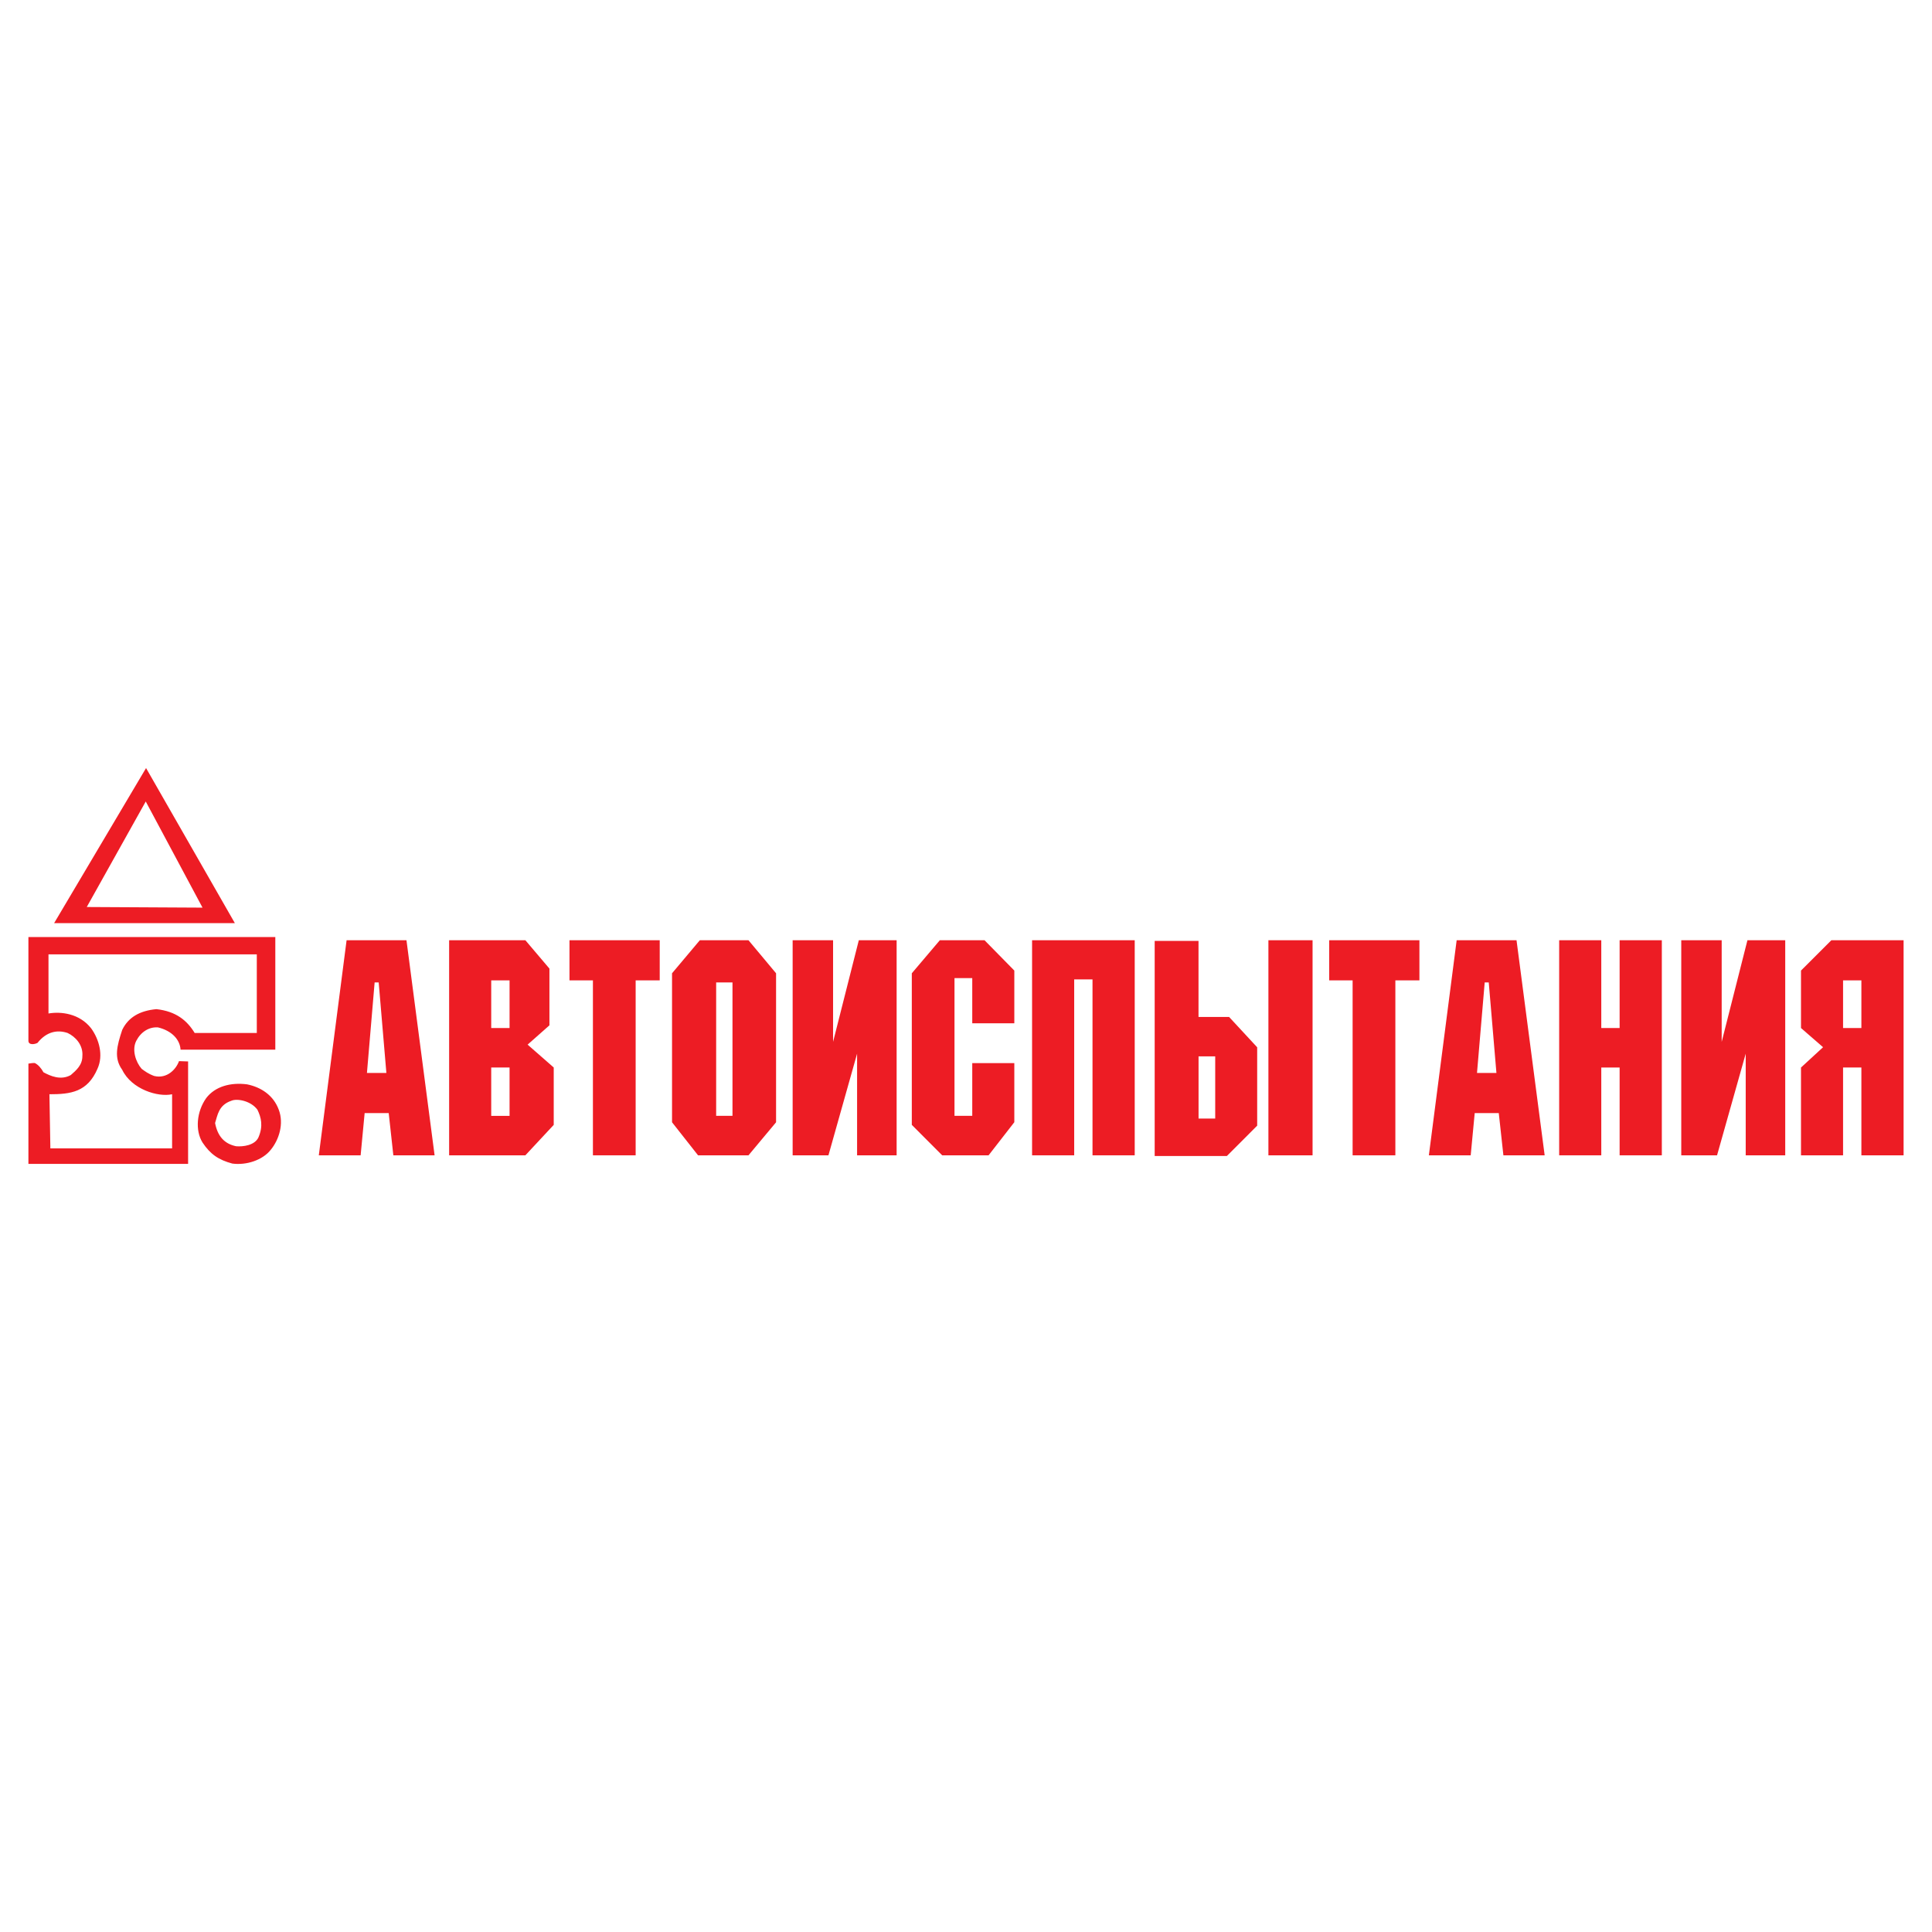
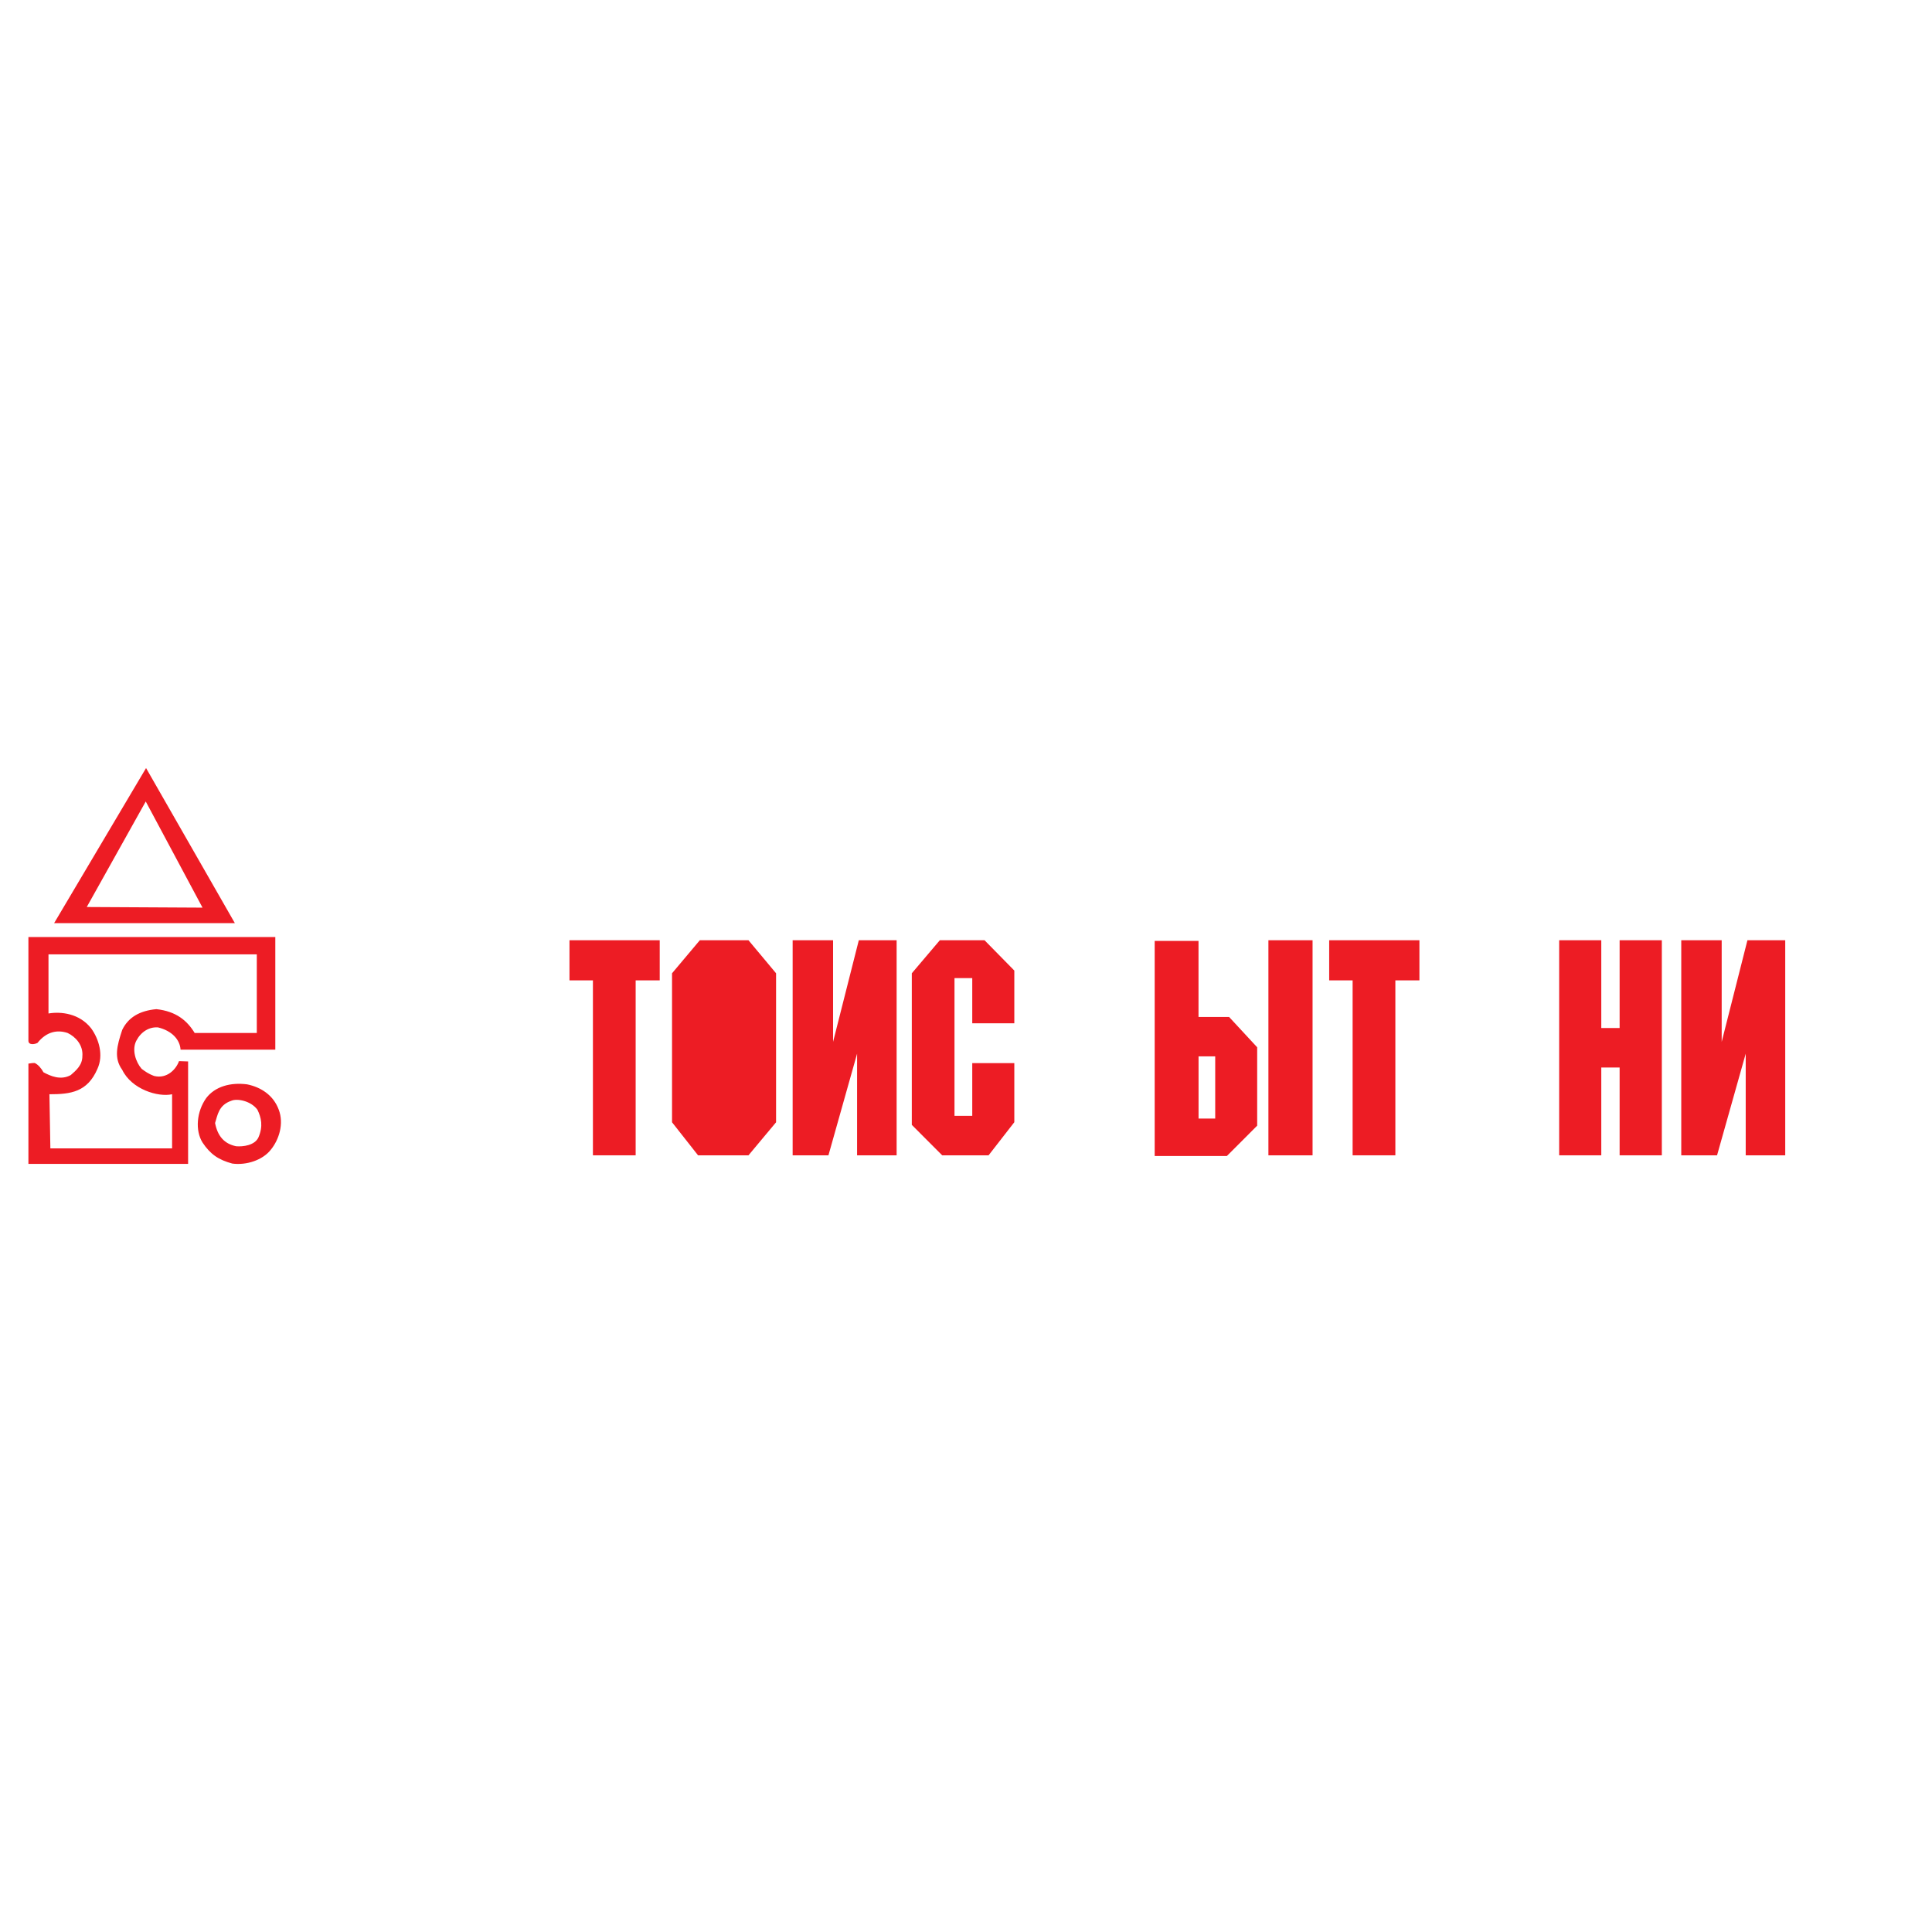
<svg xmlns="http://www.w3.org/2000/svg" version="1.0" id="Layer_1" x="0px" y="0px" width="192.756px" height="192.756px" viewBox="0 0 192.756 192.756" enable-background="new 0 0 192.756 192.756" xml:space="preserve">
  <g>
    <polygon fill-rule="evenodd" clip-rule="evenodd" fill="#FFFFFF" points="0,0 192.756,0 192.756,192.756 0,192.756 0,0  " />
    <path fill-rule="evenodd" clip-rule="evenodd" fill="#ED1C24" d="M18.767,116.121V105.9l-0.908-0.031   c-0.282,0.803-1.189,1.791-2.473,1.482c-0.595-0.217-0.908-0.463-1.252-0.711c-0.595-0.678-1.001-1.914-0.532-2.809   c0.469-0.896,1.283-1.391,2.16-1.328c1.408,0.34,2.191,1.234,2.253,2.223h9.453V93.488H2.834v10.344   c0,0.463,0.626,0.371,0.908,0.217c0.908-1.143,2.003-1.328,3.005-0.988c0.782,0.369,1.565,1.203,1.471,2.314   c0,0.896-0.626,1.422-1.158,1.885c-1.001,0.555-2.035,0.092-2.723-0.279c-0.219-0.4-0.532-0.771-0.876-0.926   c-0.219,0-0.219,0-0.626,0.062v10.004H18.767L18.767,116.121z M23.18,116.09c1.409,0.186,3.005-0.34,3.819-1.357   c0.845-1.02,1.345-2.625,0.813-4.016c-0.532-1.451-1.784-2.254-3.161-2.531c-1.659-0.217-3.192,0.217-4.069,1.359   c-0.971,1.357-1.127,3.242-0.376,4.445C20.989,115.164,21.802,115.719,23.18,116.09L23.18,116.09z M17.17,114.576v-5.402   c-1.408,0.309-4.038-0.494-4.977-2.439c-0.845-1.174-0.532-2.377,0-3.982c0.595-1.236,1.722-1.916,3.412-2.07   c1.972,0.217,3.067,1.143,3.818,2.379h6.198v-7.844H4.838v5.898c1.252-0.217,3.099,0,4.257,1.482   c0.783,1.08,1.252,2.686,0.626,4.043c-1.001,2.316-2.661,2.533-4.789,2.533l0.094,5.402H17.17L17.17,114.576z M23.555,114.361   c0.72,0.061,1.847-0.094,2.222-0.865c0.501-1.143,0.282-2.006-0.094-2.779c-0.657-0.895-2.035-1.143-2.598-0.895   c-1.284,0.432-1.377,1.451-1.627,2.223C21.708,113.342,22.366,114.113,23.555,114.361L23.555,114.361z M23.43,92.099l-8.858-15.47   l-9.171,15.47H23.43L23.43,92.099z M20.206,90.555l-5.665-10.591L8.656,90.493L20.206,90.555L20.206,90.555z" />
-     <path fill-rule="evenodd" clip-rule="evenodd" fill="#ED1C24" d="M37.377,98.018h0.405l0.767,9.033H36.61L37.377,98.018   L37.377,98.018z M38.782,111.055l0.462,4.211h4.116l-2.806-21.458h-5.974l-2.772,21.458h4.173l0.4-4.211H38.782L38.782,111.055z" />
-     <path fill-rule="evenodd" clip-rule="evenodd" fill="#ED1C24" d="M50.839,97.811v4.756h-1.83v-4.756H50.839L50.839,97.811z    M50.839,106.506v4.824h-1.83v-4.824H50.839L50.839,106.506z M52.64,104.223l2.177-1.926v-5.66l-2.4-2.829h-7.607v21.458h7.607   l2.829-3.037v-5.723L52.64,104.223L52.64,104.223z" />
    <polygon fill-rule="evenodd" clip-rule="evenodd" fill="#ED1C24" points="59.156,97.811 59.156,115.266 63.419,115.266    63.419,97.811 65.82,97.811 65.82,93.808 56.817,93.808 56.817,97.811 59.156,97.811  " />
-     <path fill-rule="evenodd" clip-rule="evenodd" fill="#ED1C24" d="M71.451,98.018h1.629v13.307h-1.629V98.018L71.451,98.018z    M69.822,93.808l-2.773,3.296v14.865l2.596,3.297h5.031l2.753-3.297V97.104l-2.753-3.296H69.822L69.822,93.808z" />
+     <path fill-rule="evenodd" clip-rule="evenodd" fill="#ED1C24" d="M71.451,98.018h1.629v13.307V98.018L71.451,98.018z    M69.822,93.808l-2.773,3.296v14.865l2.596,3.297h5.031l2.753-3.297V97.104l-2.753-3.296H69.822L69.822,93.808z" />
    <polygon fill-rule="evenodd" clip-rule="evenodd" fill="#ED1C24" points="85.512,105.125 85.512,115.266 89.457,115.266    89.457,93.808 85.684,93.808 83.116,103.947 83.116,93.808 79.082,93.808 79.082,115.266 82.654,115.266 85.512,105.125  " />
    <polygon fill-rule="evenodd" clip-rule="evenodd" fill="#ED1C24" points="97.002,97.586 97.002,102.094 101.199,102.094    101.199,96.833 98.227,93.808 93.767,93.808 90.971,97.104 90.971,112.229 94.001,115.266 98.631,115.266 101.199,111.963    101.199,106.068 97.002,106.068 97.002,111.324 95.23,111.324 95.23,97.586 97.002,97.586  " />
-     <polygon fill-rule="evenodd" clip-rule="evenodd" fill="#ED1C24" points="113.211,93.808 102.971,93.808 102.971,115.266    107.172,115.266 107.172,97.715 109,97.715 109,115.266 113.211,115.266 113.211,93.808  " />
    <path fill-rule="evenodd" clip-rule="evenodd" fill="#ED1C24" d="M121.242,111.6h-1.662v-6.205h1.662V111.6L121.242,111.6z    M119.576,101.461v-7.586h-4.373v21.458h7.203l3.023-3.025v-7.82l-2.801-3.025H119.576L119.576,101.461z M126.549,93.808v21.458   h4.406V93.808H126.549L126.549,93.808z" />
    <polygon fill-rule="evenodd" clip-rule="evenodd" fill="#ED1C24" points="134.951,97.811 134.951,115.266 139.215,115.266    139.215,97.811 141.615,97.811 141.615,93.808 132.613,93.808 132.613,97.811 134.951,97.811  " />
-     <path fill-rule="evenodd" clip-rule="evenodd" fill="#ED1C24" d="M148.129,98.018h0.404l0.766,9.033h-1.938L148.129,98.018   L148.129,98.018z M149.533,111.055l0.461,4.211h4.117l-2.807-21.458h-5.973l-2.773,21.458h4.174l0.4-4.211H149.533L149.533,111.055   z" />
    <polygon fill-rule="evenodd" clip-rule="evenodd" fill="#ED1C24" points="161.59,102.566 159.76,102.566 159.76,93.808    155.559,93.808 155.559,115.266 159.76,115.266 159.76,106.506 161.59,106.506 161.59,115.266 165.801,115.266 165.801,93.808    161.59,93.808 161.59,102.566  " />
    <polygon fill-rule="evenodd" clip-rule="evenodd" fill="#ED1C24" points="174.17,105.125 174.17,115.266 178.113,115.266    178.113,93.808 174.342,93.808 171.773,103.947 171.773,93.808 167.74,93.808 167.74,115.266 171.311,115.266 174.17,105.125  " />
-     <path fill-rule="evenodd" clip-rule="evenodd" fill="#ED1C24" d="M183.883,97.811h1.828v4.756h-1.828V97.811L183.883,97.811z    M183.883,106.506h1.828v8.76h4.211V93.808h-7.207l-3.029,3.026v5.733l2.201,1.914l-2.201,2.025v8.76h4.197V106.506   L183.883,106.506z" />
  </g>
</svg>